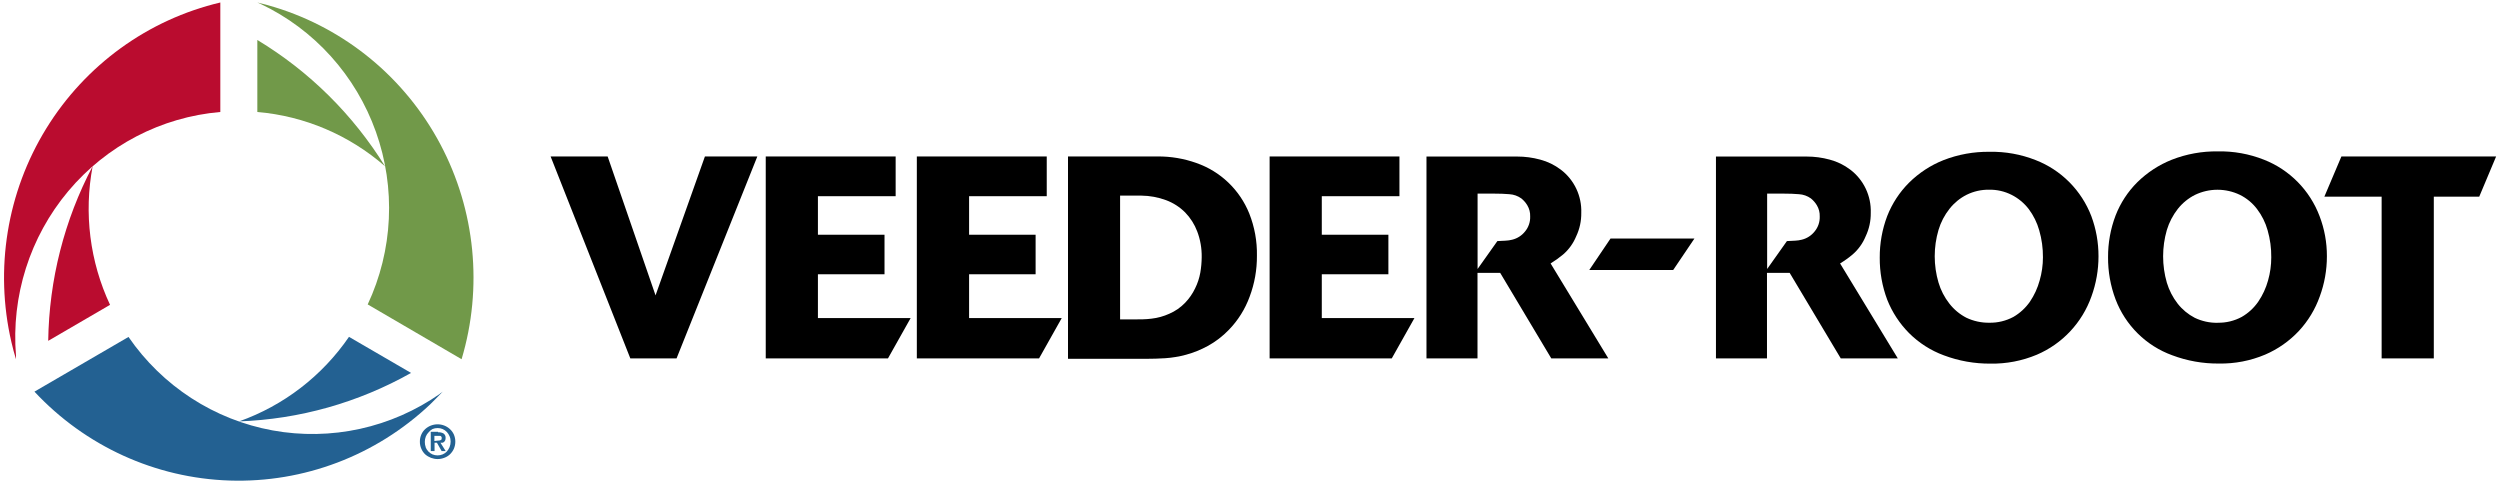
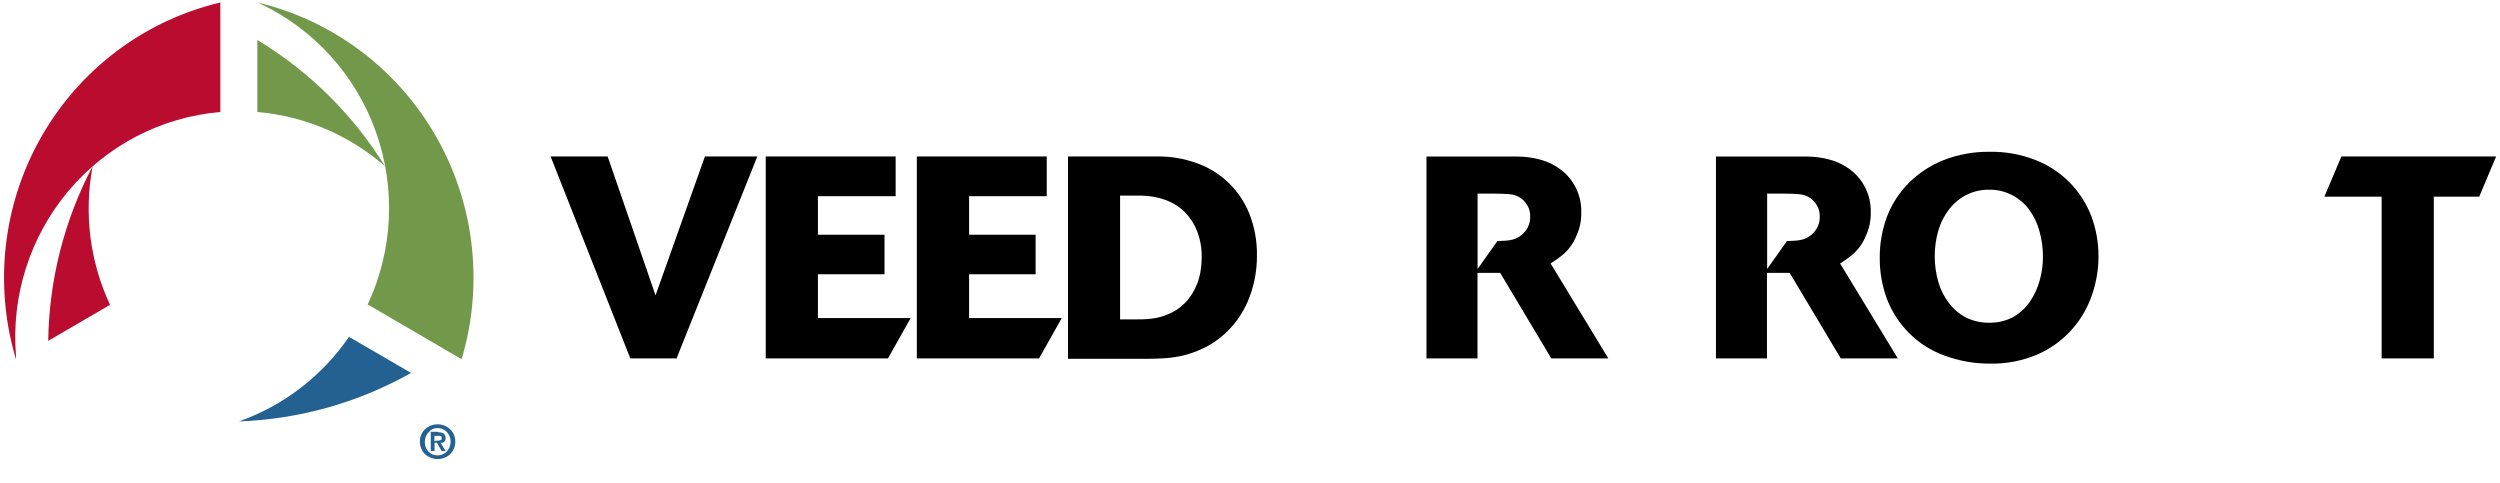
<svg xmlns="http://www.w3.org/2000/svg" width="300" height="58" viewBox="0 0 300 58" fill="none">
  <g clip-path="url(#clip0_224_68)">
    <path d="M41.879 40.422C38.653 45.124 34.034 48.675 28.685 50.568C35.926 50.31 43.002 48.316 49.328 44.752L41.879 40.422Z" fill="#236192" />
    <path d="M32.948 0.858C32.265 0.648 31.573 0.459 30.88 0.299L31.266 0.469C34.459 1.984 37.326 4.119 39.7 6.751C42.075 9.384 43.912 12.463 45.106 15.812C46.301 19.162 46.829 22.715 46.66 26.271C46.492 29.826 45.63 33.313 44.125 36.532L55.391 43.106C57.962 34.502 57.043 25.22 52.835 17.299C48.627 9.378 41.474 3.465 32.948 0.858Z" fill="#719949" />
-     <path d="M52.809 47.246C49.91 49.275 46.644 50.708 43.196 51.464C39.749 52.219 36.187 52.282 32.715 51.65C29.243 51.017 25.929 49.701 22.962 47.776C19.994 45.852 17.431 43.356 15.42 40.433L4.134 46.997C10.234 53.54 18.658 57.377 27.558 57.665C36.459 57.953 45.109 54.669 51.612 48.533C52.126 48.034 52.601 47.535 53.125 46.997L52.779 47.246" fill="#236192" />
    <path d="M11.117 19.952C7.715 26.408 5.887 33.59 5.786 40.901L13.204 36.581C10.78 31.401 10.049 25.578 11.117 19.952Z" fill="#BA0C2F" />
    <path d="M1.365 41.031C1.533 41.729 1.701 42.428 1.919 43.106C1.919 42.976 1.919 42.827 1.919 42.687C1.333 35.531 3.585 28.432 8.182 22.949C12.779 17.465 19.345 14.045 26.439 13.438V0.299C17.761 2.351 10.245 7.794 5.544 15.431C0.842 23.069 -0.661 32.276 1.365 41.031Z" fill="#BA0C2F" />
    <path d="M30.88 4.798V13.438C36.542 13.921 41.906 16.201 46.202 19.952C42.359 13.746 37.108 8.552 30.88 4.798Z" fill="#719949" />
    <path d="M50.564 52.134C50.672 51.888 50.831 51.667 51.029 51.486C51.438 51.119 51.965 50.917 52.512 50.917C52.786 50.917 53.058 50.968 53.313 51.067C53.562 51.163 53.79 51.305 53.986 51.486C54.186 51.667 54.348 51.888 54.461 52.134C54.578 52.406 54.639 52.7 54.639 52.997C54.639 53.294 54.578 53.588 54.461 53.86C54.347 54.111 54.185 54.338 53.986 54.528C53.791 54.709 53.562 54.848 53.313 54.937C53.058 55.036 52.786 55.087 52.512 55.087C51.968 55.084 51.442 54.886 51.029 54.528C50.83 54.34 50.671 54.113 50.564 53.86C50.441 53.588 50.38 53.291 50.386 52.992C50.381 52.696 50.442 52.403 50.564 52.134ZM51.068 53.66C51.15 53.852 51.263 54.027 51.404 54.179C51.546 54.326 51.714 54.445 51.899 54.528C52.289 54.688 52.725 54.688 53.116 54.528C53.306 54.449 53.478 54.33 53.62 54.179C53.755 54.024 53.865 53.849 53.947 53.66C54.031 53.448 54.074 53.221 54.075 52.992C54.078 52.769 54.035 52.548 53.947 52.343C53.868 52.156 53.758 51.984 53.62 51.835C53.477 51.684 53.305 51.565 53.114 51.485C52.924 51.404 52.719 51.364 52.512 51.366C52.302 51.364 52.093 51.405 51.899 51.486C51.722 51.586 51.564 51.717 51.434 51.875C51.289 52.02 51.175 52.193 51.098 52.383C51.018 52.59 50.977 52.81 50.979 53.032C50.977 53.26 51.018 53.487 51.098 53.7M52.562 51.875C52.796 51.856 53.03 51.908 53.234 52.024C53.316 52.087 53.38 52.169 53.422 52.263C53.464 52.357 53.481 52.46 53.472 52.563C53.472 52.658 53.456 52.753 53.422 52.842C53.391 52.91 53.347 52.971 53.294 53.022C53.237 53.074 53.169 53.111 53.096 53.132C53.017 53.141 52.937 53.141 52.858 53.132L53.482 54.129H52.997L52.433 53.132H52.146V54.129H51.691V51.815H52.562V51.875ZM52.562 52.872C52.67 52.878 52.779 52.857 52.878 52.812C52.967 52.812 53.007 52.683 53.007 52.543C53.008 52.489 52.991 52.436 52.957 52.393C52.927 52.353 52.886 52.322 52.839 52.304H52.69H52.127V52.922L52.562 52.872Z" fill="#236192" />
    <path d="M81.187 43.006H75.638L66.073 18.775H72.918L78.665 35.445L84.59 18.775H90.88L81.187 43.006Z" fill="black" />
    <path d="M106.558 43.006H91.889V18.775H107.478V23.543H98.15V28.172H106.142V32.911H98.15V38.168H109.278L106.558 43.006Z" fill="black" />
    <path d="M124.689 43.006H110.02V18.775H125.609V23.543H116.291V28.172H124.273V32.911H116.291V38.168H127.409L124.689 43.006Z" fill="black" />
    <path d="M128.16 18.775H138.912C140.499 18.761 142.075 19.028 143.571 19.563C144.995 20.058 146.297 20.854 147.391 21.898C148.484 22.943 149.344 24.211 149.911 25.618C150.55 27.229 150.863 28.952 150.831 30.686C150.844 32.362 150.549 34.027 149.96 35.594C149.416 37.088 148.563 38.449 147.458 39.585C146.715 40.355 145.862 41.007 144.926 41.52C144.102 41.97 143.229 42.321 142.324 42.568C141.509 42.788 140.674 42.928 139.832 42.986C139.04 43.036 138.309 43.056 137.616 43.056H128.16V18.775ZM134.392 38.328H136.162C136.815 38.328 137.497 38.328 138.19 38.238C138.925 38.154 139.642 37.955 140.316 37.649C141.034 37.34 141.683 36.889 142.225 36.323C142.709 35.818 143.11 35.239 143.412 34.607C143.708 34.011 143.918 33.377 144.036 32.721C144.143 32.105 144.199 31.481 144.204 30.856C144.221 29.807 144.04 28.764 143.67 27.783C143.348 26.925 142.853 26.143 142.216 25.489C141.566 24.841 140.787 24.341 139.931 24.022C138.98 23.67 137.976 23.485 136.963 23.474H134.411V38.328H134.392Z" fill="black" />
-     <path d="M167.013 43.006H152.354V18.775H167.933V23.543H158.615V28.172H166.607V32.911H158.615V38.168H169.733L167.013 43.006Z" fill="black" />
    <path d="M192.997 43.006H186.153L180.02 32.741H179.288H178.734H177.3V43.006H171.177V18.785H182.058C182.993 18.784 183.924 18.908 184.827 19.154C185.721 19.39 186.561 19.8 187.3 20.361C188.093 20.962 188.73 21.748 189.157 22.651C189.584 23.555 189.788 24.548 189.753 25.548C189.767 26.521 189.557 27.484 189.14 28.362C188.796 29.2 188.26 29.946 187.577 30.536C187.102 30.932 186.6 31.292 186.073 31.614L192.997 43.006ZM177.3 32.292L179.684 28.93L180.673 28.88C180.943 28.869 181.212 28.829 181.474 28.761C182.084 28.611 182.627 28.26 183.017 27.763C183.428 27.262 183.643 26.627 183.62 25.977C183.639 25.504 183.518 25.035 183.274 24.631C183.086 24.318 182.845 24.041 182.562 23.812C182.14 23.511 181.644 23.335 181.128 23.304C180.564 23.254 179.951 23.234 179.288 23.234H177.31V32.292H177.3Z" fill="black" />
-     <path d="M200.782 32.402H190.712L193.264 28.621H203.334L200.782 32.402Z" fill="black" />
    <path d="M227.735 43.006H220.89L214.758 32.741H214.026H213.472H212.038V43.006H205.915V18.785H216.795C217.731 18.784 218.662 18.908 219.565 19.154C220.459 19.39 221.299 19.8 222.038 20.361C222.83 20.962 223.467 21.748 223.894 22.651C224.322 23.555 224.526 24.548 224.491 25.548C224.505 26.521 224.295 27.484 223.877 28.362C223.534 29.2 222.998 29.946 222.315 30.536C221.842 30.934 221.339 31.294 220.811 31.614L227.735 43.006ZM212.048 32.292L214.431 28.93L215.42 28.88C215.691 28.869 215.96 28.829 216.222 28.761C216.832 28.611 217.375 28.26 217.765 27.763C218.176 27.262 218.391 26.627 218.368 25.977C218.386 25.504 218.266 25.035 218.022 24.631C217.834 24.318 217.593 24.041 217.31 23.812C216.889 23.51 216.392 23.334 215.875 23.304C215.312 23.254 214.698 23.234 214.036 23.234H212.057V32.292H212.048Z" fill="black" />
    <path d="M251.82 30.746C251.822 32.397 251.534 34.035 250.969 35.584C250.414 37.142 249.545 38.567 248.416 39.769C247.288 40.971 245.924 41.924 244.412 42.568C242.654 43.304 240.765 43.667 238.863 43.635C236.948 43.651 235.048 43.313 233.254 42.637C231.688 42.06 230.264 41.148 229.08 39.964C227.951 38.825 227.063 37.468 226.469 35.973C225.86 34.355 225.555 32.636 225.569 30.906C225.56 29.201 225.865 27.51 226.469 25.918C227.057 24.42 227.946 23.061 229.08 21.927C230.267 20.751 231.676 19.828 233.225 19.214C234.985 18.53 236.858 18.192 238.744 18.216C240.637 18.178 242.52 18.517 244.283 19.214C245.799 19.803 247.176 20.706 248.326 21.864C249.476 23.022 250.373 24.409 250.96 25.938C251.532 27.475 251.823 29.104 251.82 30.746ZM238.724 38.727C239.73 38.745 240.724 38.504 241.612 38.028C242.396 37.573 243.071 36.95 243.591 36.203C244.117 35.426 244.511 34.566 244.758 33.659C245.018 32.758 245.152 31.824 245.153 30.886C245.163 29.789 245.013 28.697 244.708 27.643C244.448 26.717 244.019 25.847 243.442 25.08C242.893 24.368 242.194 23.788 241.395 23.384C240.558 22.96 239.631 22.748 238.694 22.765C237.759 22.751 236.834 22.959 235.994 23.374C235.199 23.776 234.5 24.348 233.947 25.05C233.347 25.804 232.897 26.668 232.621 27.594C232.015 29.654 232.015 31.848 232.621 33.908C232.892 34.822 233.331 35.675 233.917 36.422C234.468 37.135 235.167 37.717 235.964 38.128C236.824 38.536 237.764 38.741 238.714 38.727" fill="black" />
-     <path d="M279.228 30.746C279.231 32.398 278.94 34.036 278.368 35.584C277.823 37.114 276.975 38.516 275.875 39.704C274.73 40.928 273.346 41.899 271.81 42.557C270.054 43.297 268.164 43.66 266.261 43.625C264.347 43.642 262.445 43.304 260.653 42.627C259.111 42.066 257.707 41.178 256.536 40.021C255.365 38.864 254.455 37.467 253.867 35.923C253.259 34.305 252.953 32.586 252.967 30.855C252.959 29.151 253.264 27.46 253.867 25.867C254.448 24.369 255.334 23.009 256.469 21.877C257.66 20.703 259.073 19.78 260.623 19.164C262.379 18.478 264.25 18.14 266.132 18.166C268.026 18.127 269.908 18.466 271.672 19.164C273.193 19.759 274.573 20.669 275.723 21.836C276.873 23.002 277.767 24.4 278.348 25.937C278.936 27.471 279.235 29.102 279.228 30.746ZM266.123 38.727C267.129 38.749 268.124 38.508 269.011 38.028C269.796 37.575 270.472 36.952 270.989 36.203C271.518 35.426 271.916 34.567 272.166 33.659C272.423 32.757 272.553 31.823 272.552 30.885C272.565 29.789 272.418 28.697 272.117 27.643C271.858 26.714 271.424 25.844 270.841 25.079C270.296 24.363 269.596 23.783 268.793 23.384C267.951 22.979 267.03 22.77 266.098 22.77C265.165 22.77 264.244 22.979 263.402 23.384C262.604 23.785 261.903 24.357 261.345 25.059C260.75 25.816 260.3 26.679 260.02 27.603C259.426 29.666 259.426 31.856 260.02 33.918C260.294 34.83 260.733 35.682 261.315 36.432C261.872 37.143 262.574 37.724 263.373 38.138C264.228 38.547 265.166 38.752 266.113 38.736" fill="black" />
    <path d="M292.057 43.006H285.796V23.603H278.922L280.969 18.775H299.535L297.507 23.603H292.057V43.006Z" fill="black" />
  </g>
  <defs>
    <clipPath id="clip0_224_68">
      <rect width="300" height="58" fill="white" />
    </clipPath>
  </defs>
</svg>